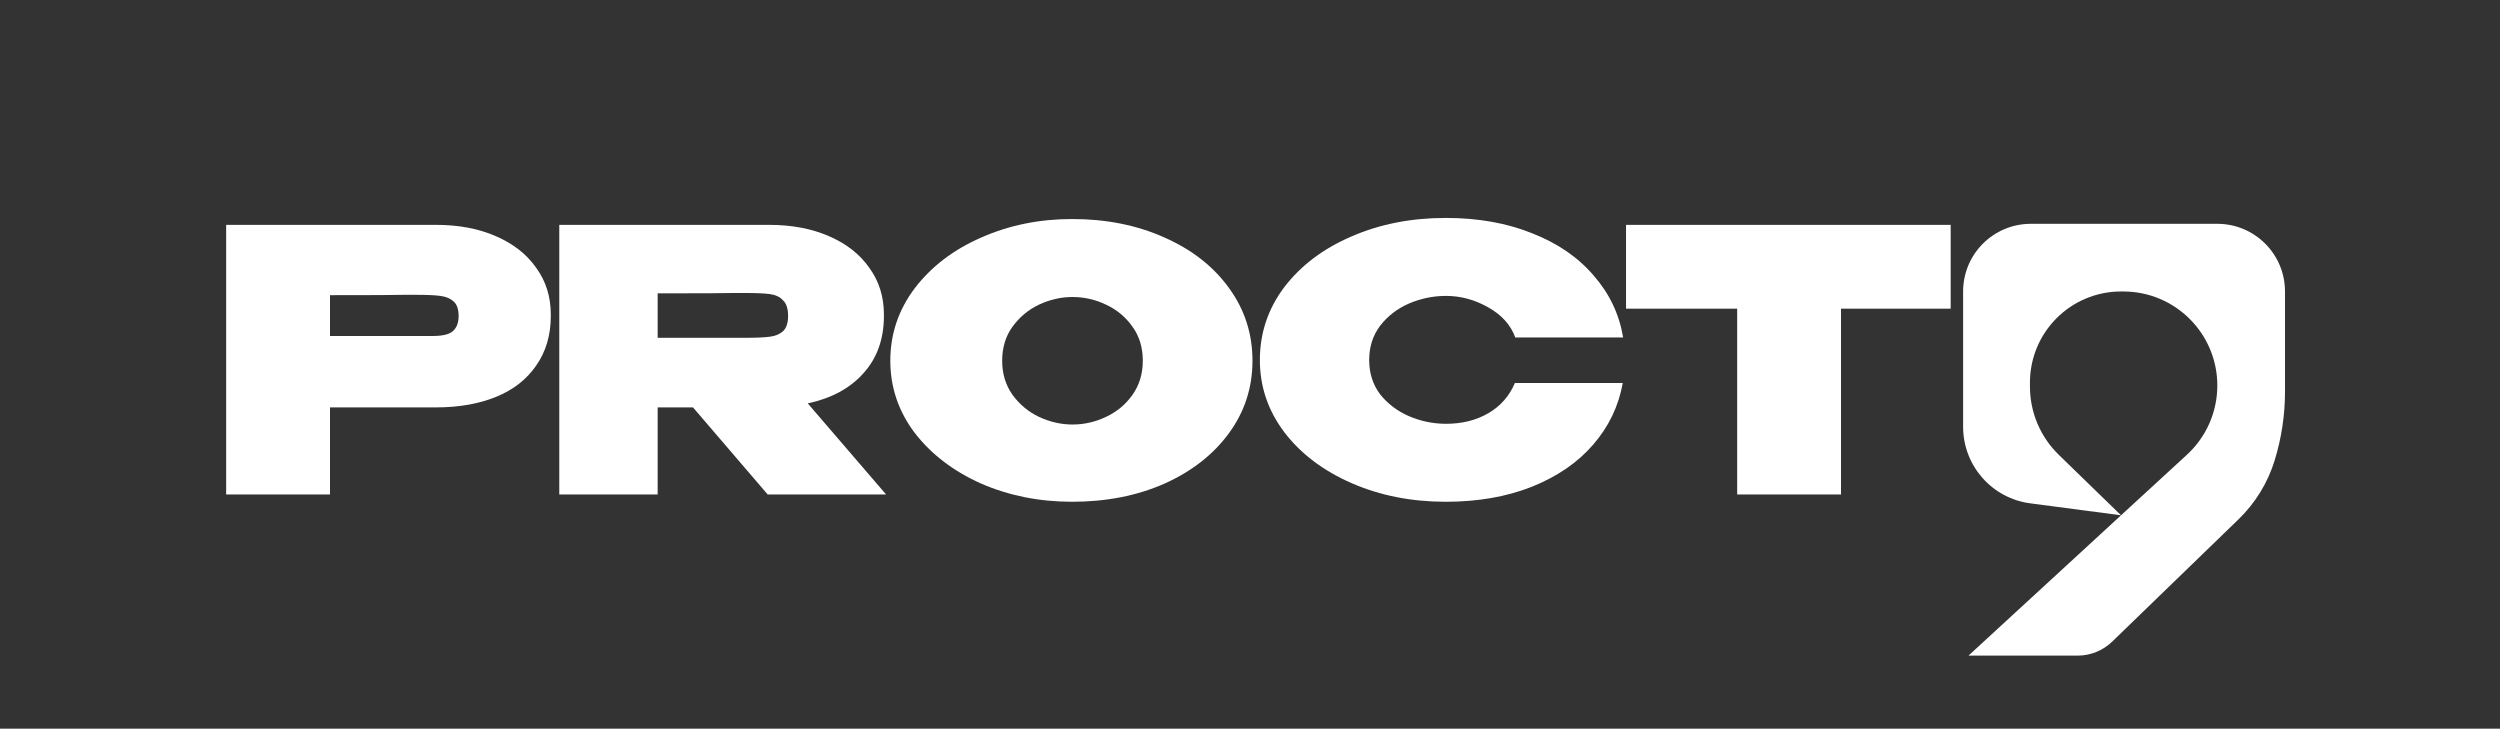
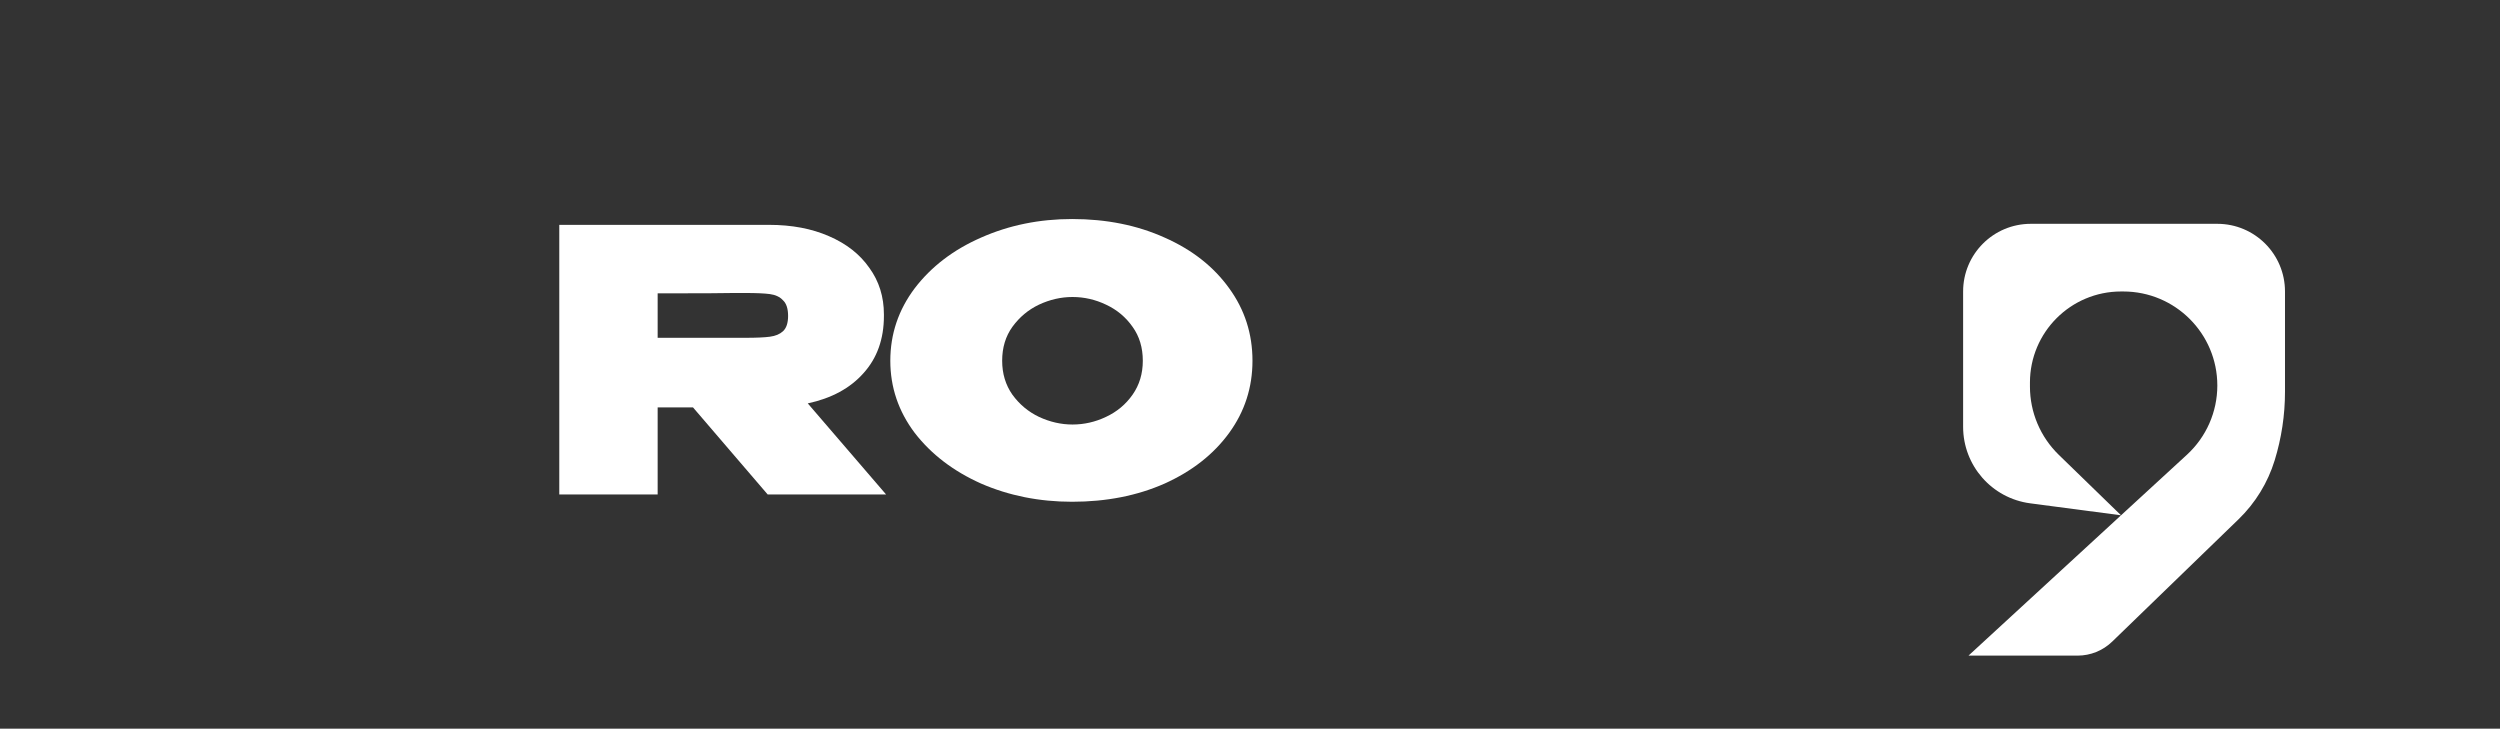
<svg xmlns="http://www.w3.org/2000/svg" width="892" height="260" viewBox="0 0 892 260" fill="none">
  <rect x="0" y="0" width="892" height="260" fill="#333333" stroke="none" />
  <g clip-path="url(#clip0_258_2)">
    <path d="M724.376 179.584C710.678 177.778 700.44 166.102 700.44 152.286V104H756.786C738.836 104 724.286 118.551 724.286 136.5V137.939C724.286 147.111 727.998 155.892 734.576 162.282L756.786 183.857L780.293 162.256C787.208 155.902 791.143 146.941 791.143 137.551C791.143 119.021 776.121 104 757.592 104H756.786H700.44C700.44 90.666 711.249 79.857 724.583 79.857H791.143C804.477 79.857 815.286 90.666 815.286 104V139.767C815.286 148.066 814.045 156.319 811.604 164.251C809.146 172.239 804.708 179.477 798.703 185.291L753.634 228.926C750.321 232.133 745.892 233.926 741.281 233.926H702.357L756.786 183.857L724.376 179.584Z" fill="white" />
  </g>
  <g clip-path="url(#clip1_258_2)">
-     <path d="M155.573 80.228C163.633 80.228 170.74 81.572 176.893 84.258C183.133 86.945 187.943 90.715 191.323 95.569C194.79 100.335 196.523 105.882 196.523 112.209V112.729C196.523 119.575 194.79 125.469 191.323 130.409C187.943 135.349 183.176 139.075 177.023 141.589C170.87 144.102 163.72 145.359 155.573 145.359H117.743V176.429H80.693V80.228H155.573ZM148.293 119.879C148.986 119.879 151.023 119.879 154.403 119.879C157.87 119.879 160.253 119.315 161.553 118.189C162.94 116.975 163.633 115.155 163.633 112.729C163.633 110.302 163.026 108.569 161.813 107.529C160.686 106.489 159.126 105.839 157.133 105.579C155.226 105.319 152.28 105.189 148.293 105.189H144.263C141.663 105.275 132.823 105.319 117.743 105.319V119.879H148.163H148.293Z" fill="white" />
-   </g>
+     </g>
  <g clip-path="url(#clip2_258_2)">
    <path d="M273.91 176.429L247.26 145.359H234.65V176.429H199.55V80.228H274.43C282.49 80.228 289.597 81.572 295.75 84.258C301.99 86.945 306.8 90.715 310.18 95.569C313.647 100.335 315.38 105.882 315.38 112.209V112.729C315.38 120.962 312.953 127.765 308.1 133.139C303.333 138.512 296.703 142.109 288.21 143.929L316.16 176.429H273.91ZM281.19 112.729C281.19 110.129 280.583 108.265 279.37 107.139C278.243 105.925 276.683 105.189 274.69 104.929C272.783 104.669 269.837 104.539 265.85 104.539H261.69C259.003 104.625 249.99 104.669 234.65 104.669V120.529H265.72H265.85C269.837 120.529 272.783 120.399 274.69 120.139C276.683 119.879 278.243 119.229 279.37 118.189C280.583 117.062 281.19 115.242 281.19 112.729Z" fill="white" />
  </g>
  <g clip-path="url(#clip3_258_2)">
    <path d="M382.534 78.149C394.754 78.149 405.761 80.359 415.554 84.779C425.348 89.112 433.018 95.135 438.564 102.849C444.111 110.475 446.884 119.099 446.884 128.719C446.884 138.252 444.111 146.832 438.564 154.459C433.018 162.085 425.348 168.109 415.554 172.529C405.761 176.862 394.754 179.029 382.534 179.029C370.834 179.029 360.001 176.862 350.034 172.529C340.154 168.109 332.268 162.085 326.374 154.459C320.568 146.745 317.664 138.165 317.664 128.719C317.664 119.185 320.568 110.562 326.374 102.849C332.268 95.135 340.154 89.112 350.034 84.779C360.001 80.359 370.834 78.149 382.534 78.149ZM382.664 151.469C386.824 151.469 390.811 150.559 394.624 148.739C398.524 146.919 401.688 144.275 404.114 140.809C406.541 137.342 407.754 133.312 407.754 128.719C407.754 124.039 406.541 120.009 404.114 116.629C401.688 113.162 398.524 110.519 394.624 108.699C390.811 106.879 386.824 105.969 382.664 105.969C378.591 105.969 374.604 106.879 370.704 108.699C366.891 110.519 363.728 113.162 361.214 116.629C358.788 120.009 357.574 124.039 357.574 128.719C357.574 133.312 358.788 137.342 361.214 140.809C363.728 144.275 366.891 146.919 370.704 148.739C374.604 150.559 378.591 151.469 382.664 151.469Z" fill="white" />
  </g>
  <g clip-path="url(#clip4_258_2)">
-     <path d="M449.522 128.459C449.522 118.839 452.425 110.172 458.232 102.459C464.125 94.746 472.098 88.722 482.152 84.389C492.292 79.969 503.515 77.759 515.822 77.759C527.348 77.759 537.618 79.579 546.632 83.219C555.732 86.772 563.055 91.799 568.602 98.299C574.235 104.712 577.745 112.079 579.132 120.399H540.652C539.005 115.892 535.755 112.296 530.902 109.609C526.135 106.922 521.152 105.579 515.952 105.579C511.358 105.579 506.938 106.489 502.692 108.309C498.532 110.129 495.108 112.772 492.422 116.239C489.822 119.706 488.522 123.779 488.522 128.459C488.522 133.139 489.822 137.212 492.422 140.679C495.108 144.059 498.532 146.659 502.692 148.479C506.938 150.299 511.358 151.209 515.952 151.209C521.672 151.209 526.698 149.952 531.032 147.439C535.365 144.926 538.528 141.329 540.522 136.649H579.002C577.528 144.882 574.018 152.206 568.472 158.619C562.925 165.032 555.602 170.059 546.502 173.699C537.488 177.252 527.262 179.029 515.822 179.029C503.602 179.029 492.422 176.819 482.282 172.399C472.142 167.979 464.125 161.912 458.232 154.199C452.425 146.486 449.522 137.906 449.522 128.459Z" fill="white" />
-   </g>
+     </g>
  <g clip-path="url(#clip5_258_2)">
-     <path d="M580.171 110.129V80.228H696.001L580.171 110.129ZM696.001 80.228V110.129H656.871V176.429H619.821V110.129H580.171V80.228H696.001Z" fill="white" />
-   </g>
+     </g>
  <defs>
    <clipPath id="clip0_258_2">
      <rect width="115.143" height="154.143" fill="white" transform="translate(700.143 79.857)" />
    </clipPath>
    <clipPath id="clip1_258_2">
      <rect width="117" height="96.571" fill="white" transform="translate(79.857 79.857)" />
    </clipPath>
    <clipPath id="clip2_258_2">
      <rect width="118.857" height="96.571" fill="white" transform="translate(198.714 79.857)" />
    </clipPath>
    <clipPath id="clip3_258_2">
      <rect width="130" height="102.143" fill="white" transform="translate(317.572 78)" />
    </clipPath>
    <clipPath id="clip4_258_2">
      <rect width="130" height="104" fill="white" transform="translate(449.429 76.143)" />
    </clipPath>
    <clipPath id="clip5_258_2">
-       <rect width="117" height="96.571" fill="white" transform="translate(579.429 79.857)" />
-     </clipPath>
+       </clipPath>
  </defs>
</svg>